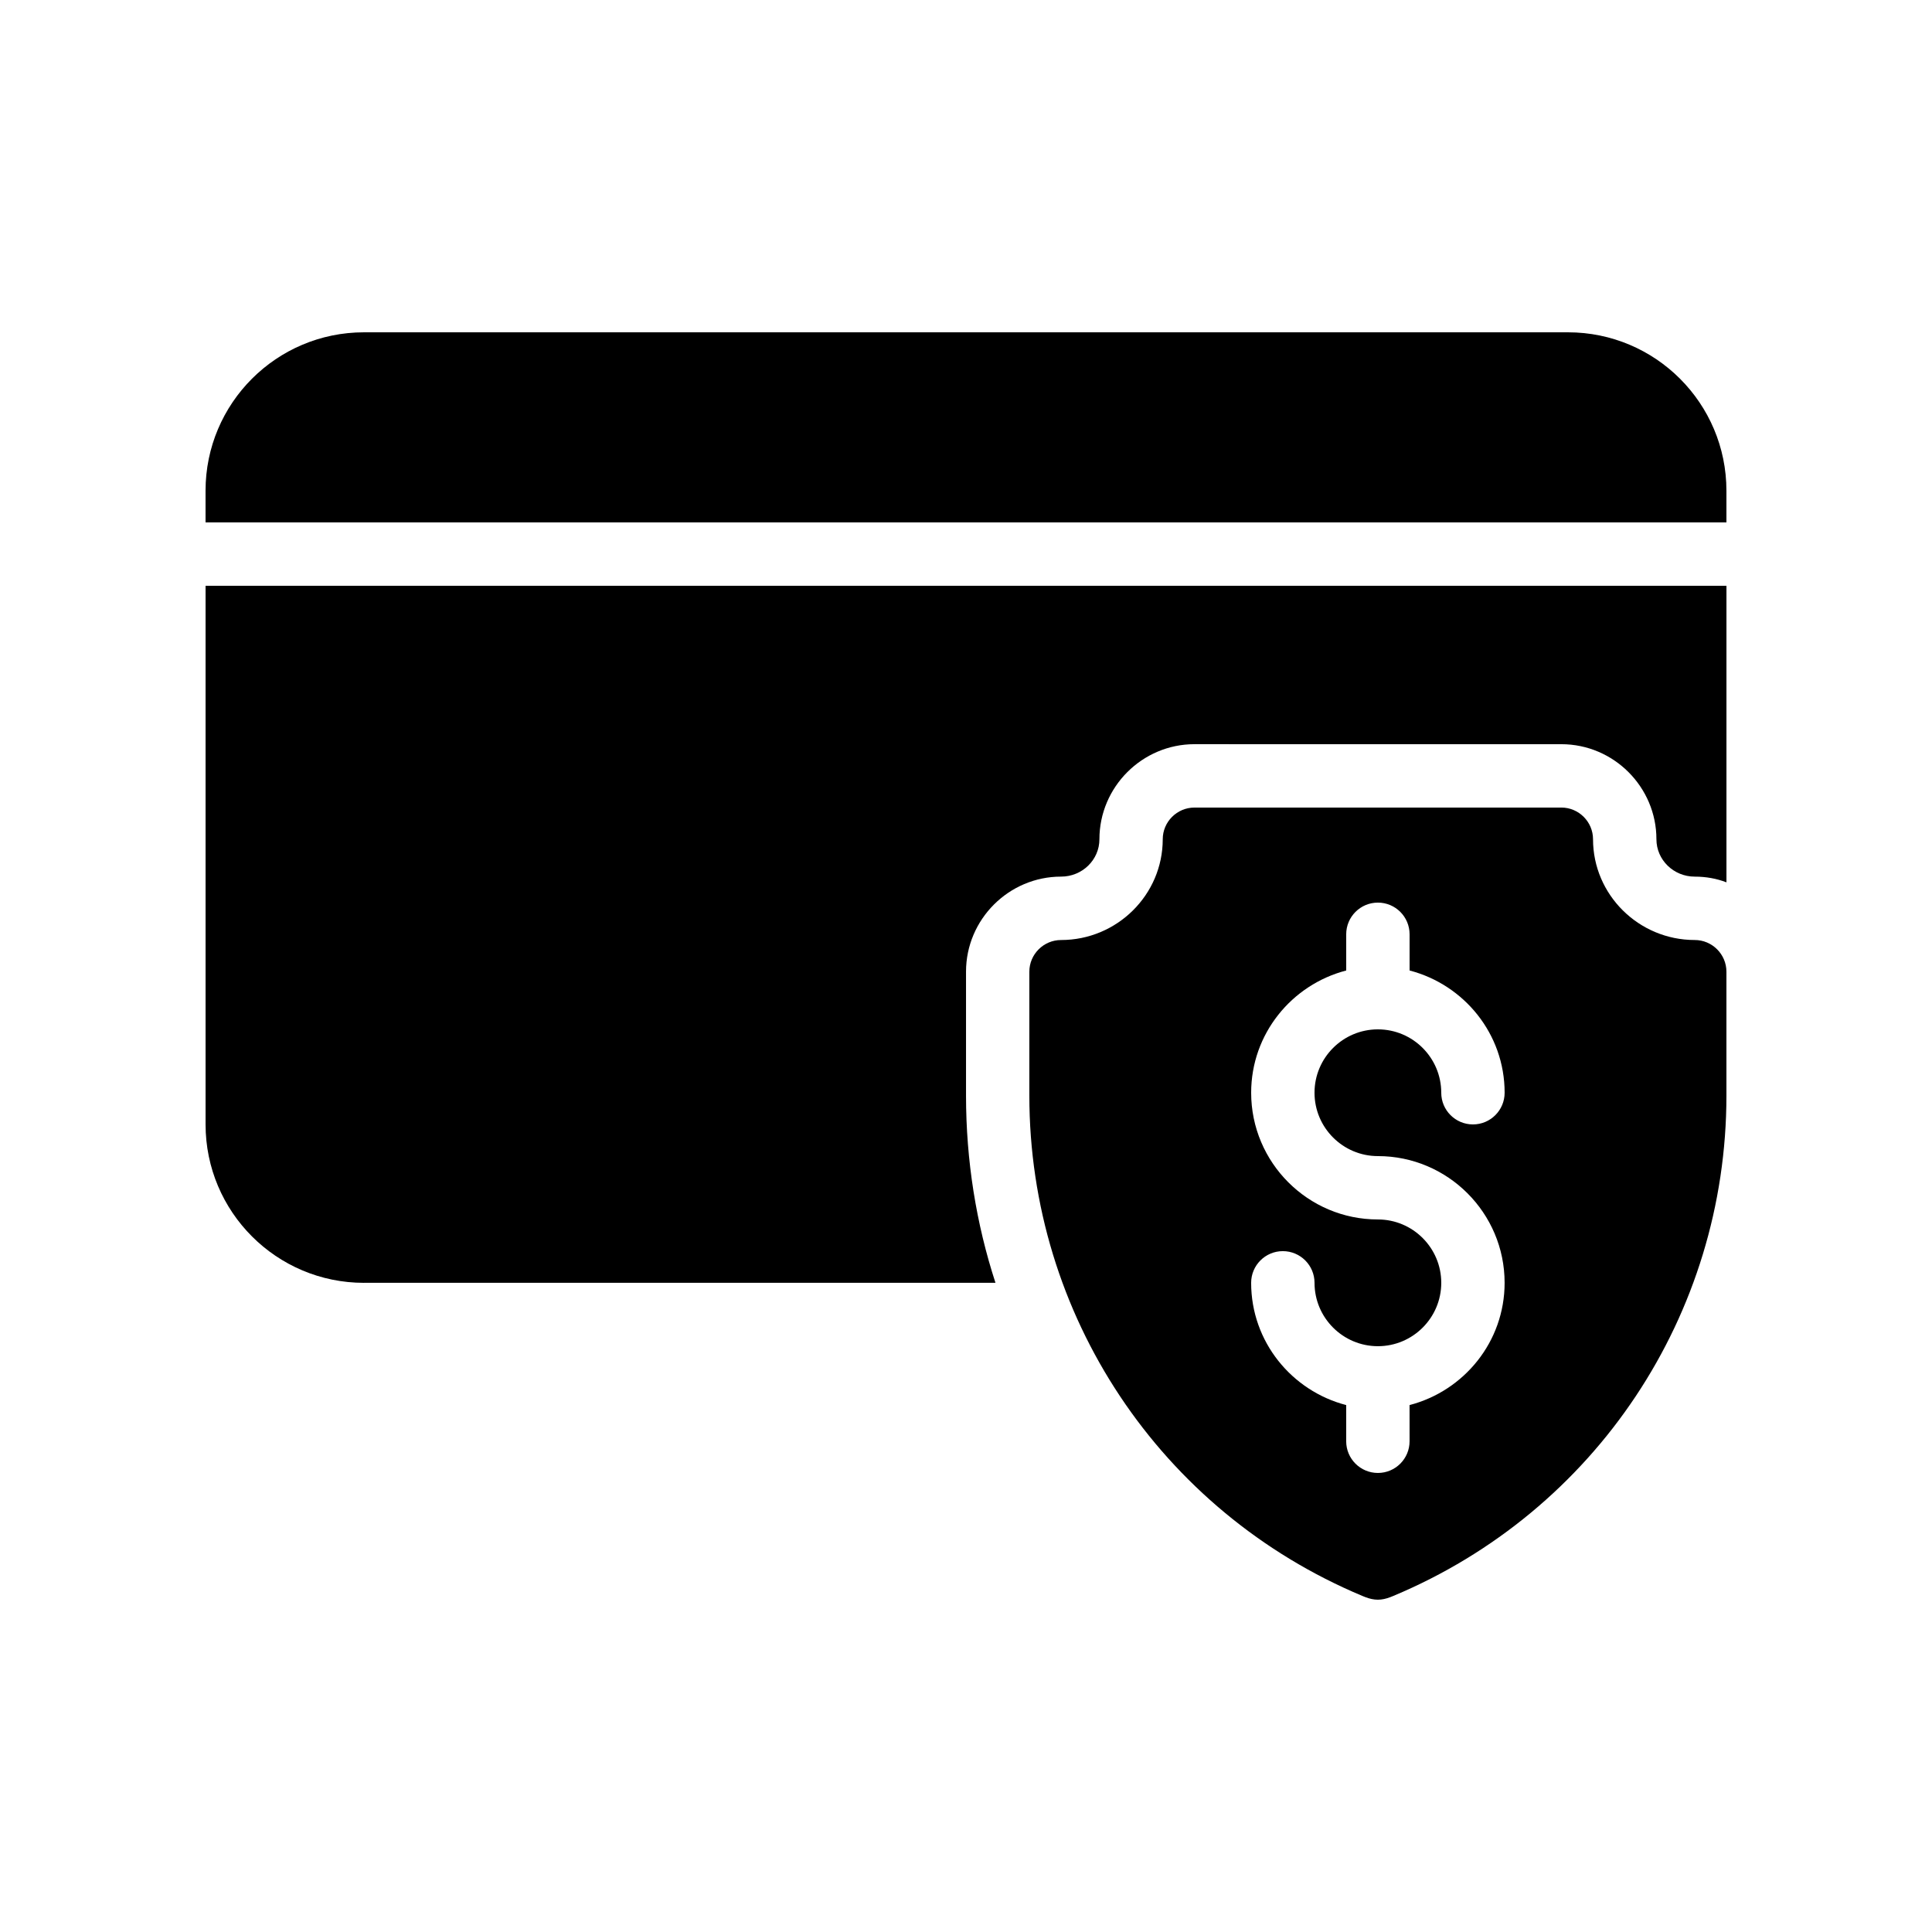
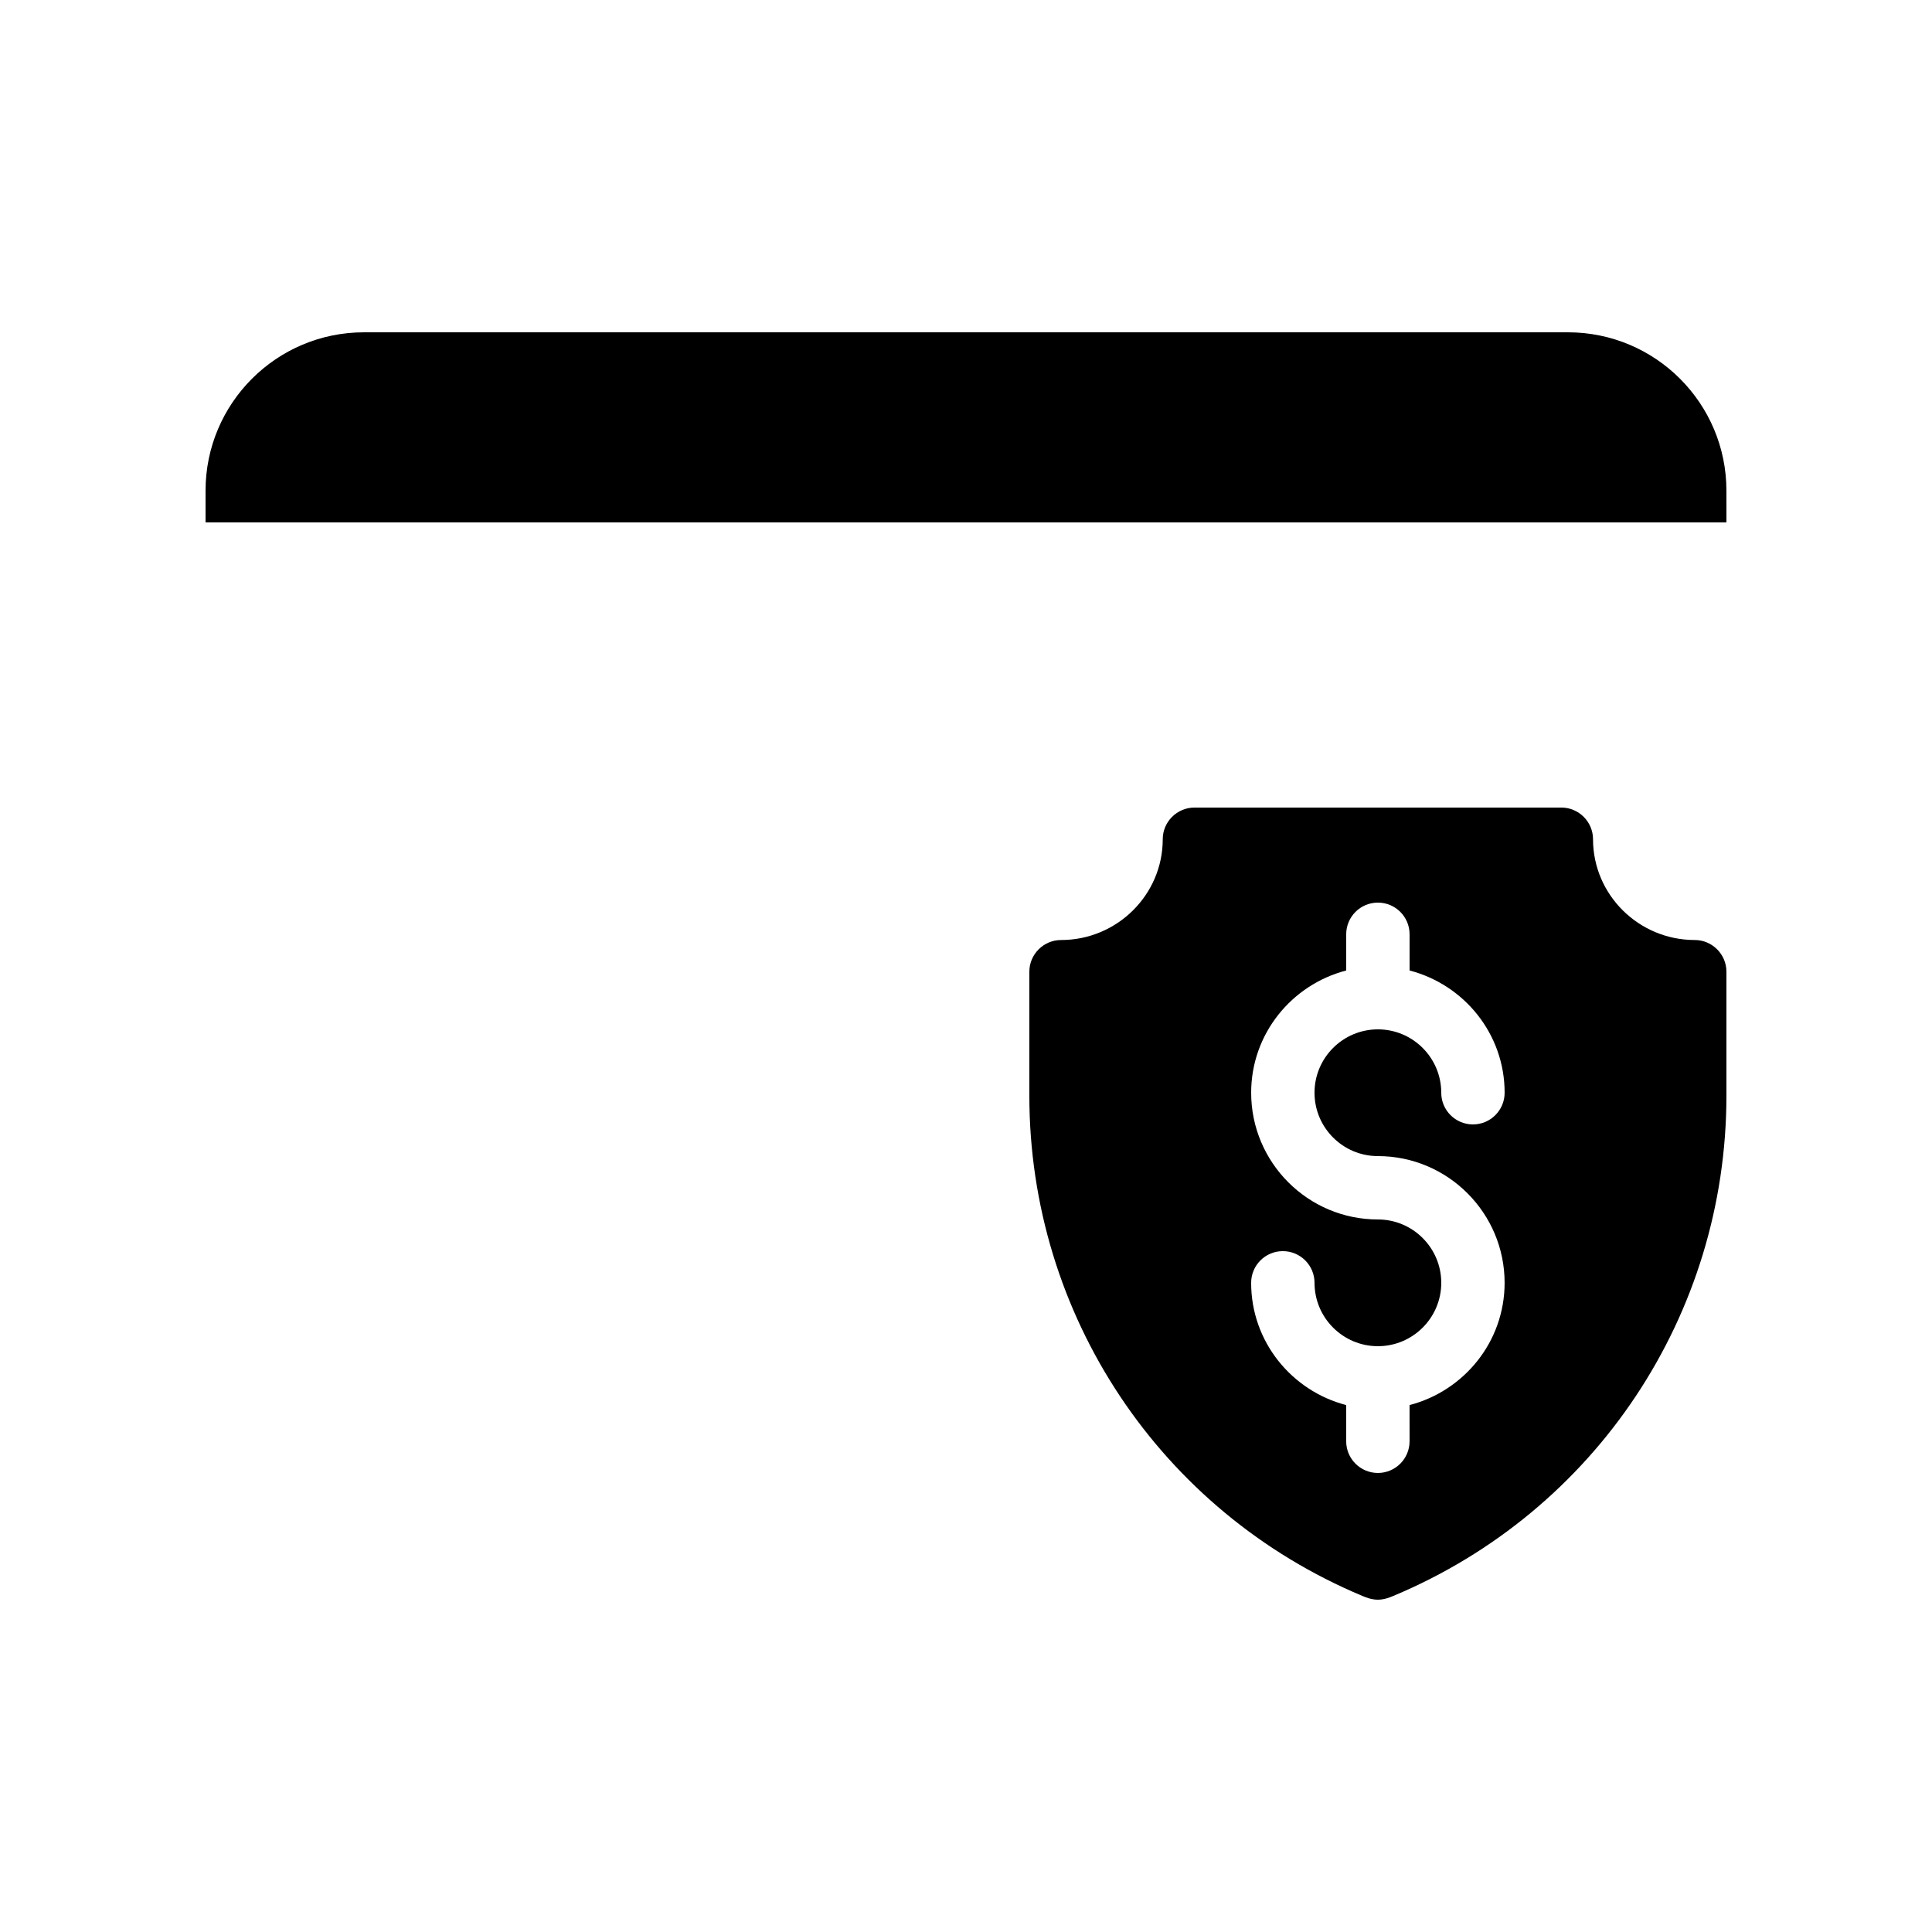
<svg xmlns="http://www.w3.org/2000/svg" fill="#000000" width="800px" height="800px" version="1.1" viewBox="144 144 512 512">
  <g>
    <path d="m601.52 274.05c0-23.176-18.809-41.984-41.984-41.984h-319.08c-23.176 0-41.984 18.809-41.984 41.984v8.398h403.05z" />
-     <path d="m240.46 483.96h167.35c-5.117-15.699-7.805-32.41-7.805-49.625v-32.832c0-13.855 11.336-25.191 25.191-25.191 5.625 0 10.16-4.449 10.16-9.906 0-13.855 11.336-25.191 25.191-25.191l97.23 0.004c13.855 0 25.191 11.336 25.191 25.191 0 5.457 4.535 9.906 10.16 9.906 2.938 0 5.793 0.504 8.398 1.512v-78.594h-403.05v142.75c0 23.172 18.809 41.98 41.98 41.98z" />
    <path d="m601.52 401.51c0-4.617-3.777-8.398-8.398-8.398-14.863 0-26.953-12.008-26.953-26.703 0-4.617-3.777-8.398-8.398-8.398l-97.234 0.004c-4.617 0-8.398 3.777-8.398 8.398 0 14.695-12.09 26.703-26.953 26.703-4.617 0-8.398 3.777-8.398 8.398v32.832c0 58.105 34.68 110.17 88.25 132.59l0.84 0.336c1.094 0.414 2.188 0.664 3.277 0.664s2.184-0.254 3.273-0.672l0.84-0.336c53.574-22.418 88.254-74.477 88.254-132.59zm-92.367 48.867c18.52 0 33.586 15.066 33.586 33.586 0 15.605-10.746 28.641-25.191 32.395l0.004 9.59c0 4.637-3.758 8.398-8.398 8.398-4.637 0-8.398-3.758-8.398-8.398v-9.59c-14.441-3.754-25.188-16.789-25.188-32.395 0-4.637 3.758-8.398 8.398-8.398 4.637 0 8.398 3.758 8.398 8.398 0 9.262 7.531 16.793 16.793 16.793 9.262 0 16.793-7.531 16.793-16.793 0-9.262-7.531-16.793-16.793-16.793-18.52 0-33.586-15.066-33.586-33.586 0-15.605 10.746-28.641 25.191-32.395l-0.004-9.59c0-4.637 3.758-8.398 8.398-8.398 4.637 0 8.398 3.758 8.398 8.398v9.59c14.441 3.754 25.188 16.789 25.188 32.395 0 4.637-3.758 8.398-8.398 8.398-4.637 0-8.398-3.758-8.398-8.398 0-9.262-7.531-16.793-16.793-16.793s-16.793 7.531-16.793 16.793c0 9.262 7.531 16.793 16.793 16.793z" />
  </g>
</svg>